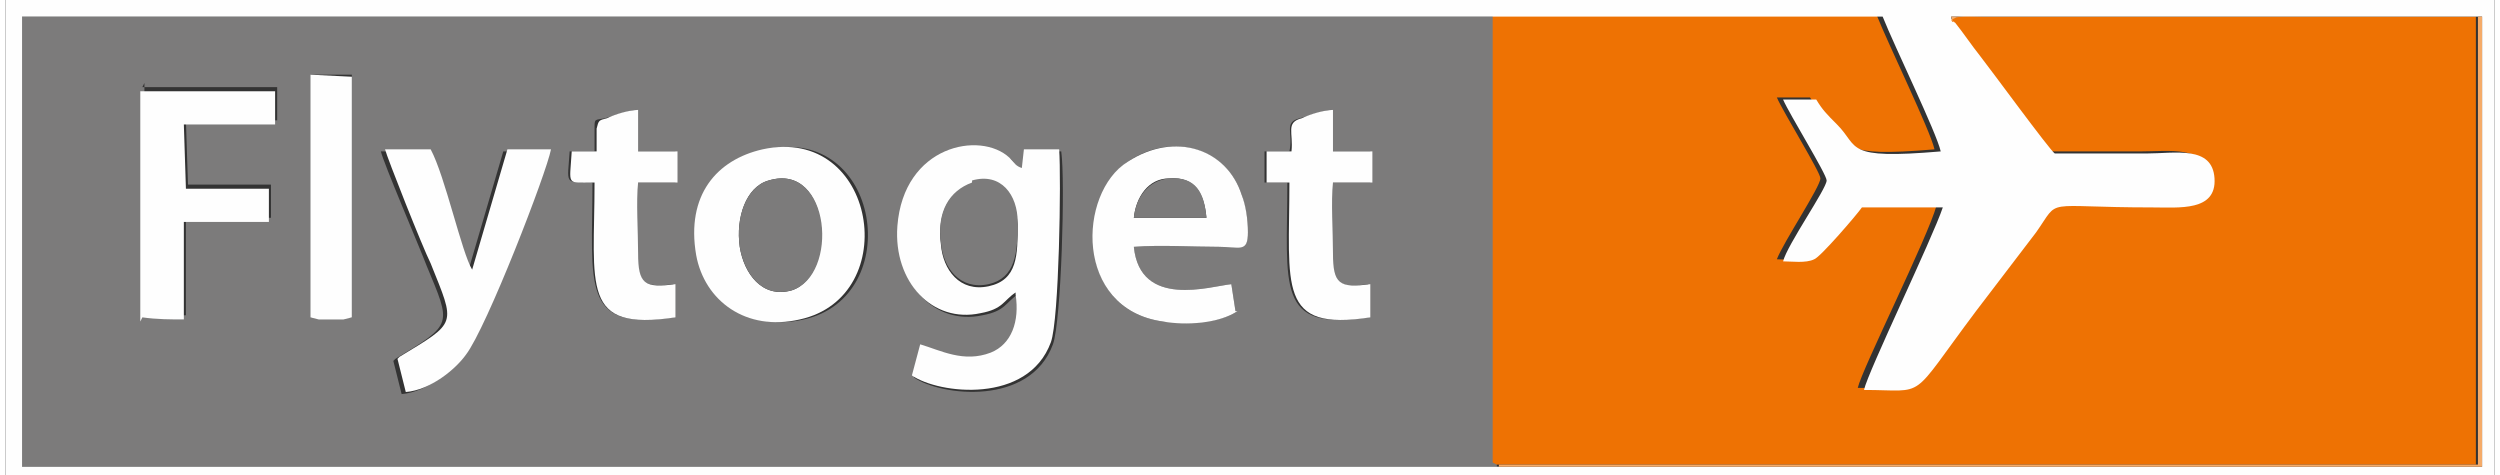
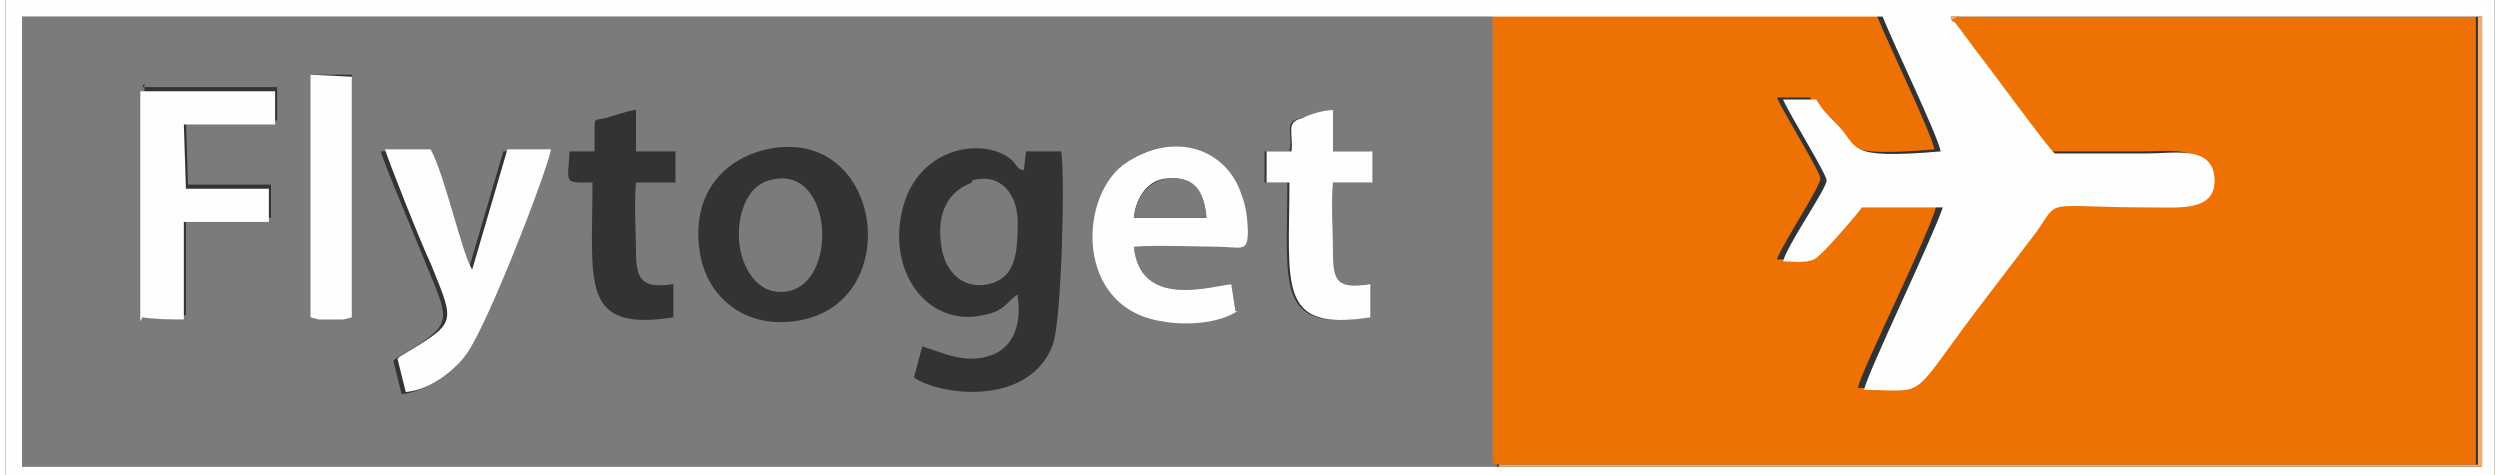
<svg xmlns="http://www.w3.org/2000/svg" xml:space="preserve" width="1200px" height="228px" style="shape-rendering:geometricPrecision; text-rendering:geometricPrecision; image-rendering:optimizeQuality; fill-rule:evenodd; clip-rule:evenodd" viewBox="0 0 1200 229">
  <rect x="0" y="0" width="1200" height="229" fill="#333333" stroke="none" />
  <style type="text/css">
.fil0 {fill:#7C7B7B}
.fil1 {fill:#EE7203}
.fil3 {fill:#F5AB69}
.fil2 {fill:#FEFEFE}
</style>
  <path class="fil0" d="M147 36l20 0 0 117 -4 0 -12 0 -4 0 0 -117zm341 106c-6,4 -6,8 -17,10 -23,5 -42,-15 -40,-42 3,-39 40,-45 54,-33 3,3 3,5 6,5l1 -9 17 0c2,14 0,82 -4,93 -11,30 -54,25 -67,16l4 -15c10,3 21,9 34,4 10,-4 14,-15 12,-28zm-121 -70c55,-12 67,71 18,82 -26,6 -46,-9 -50,-31 -5,-28 10,-46 32,-51zm227 78c-9,6 -24,6 -36,5 -43,-6 -40,-61 -17,-77 22,-15 48,-6 55,16 2,6 3,12 3,18 0,9 -4,7 -14,7 -13,0 -28,-1 -41,0 3,30 37,19 47,18l2 13zm25 -77c2,-9 -3,-14 5,-16 4,-1 12,-4 15,-4l0 20 19 0 0 15 -19 0c-1,10 0,24 0,34 0,15 4,17 18,15l0 16c-45,7 -39,-15 -39,-65l-11 0 0 -15 11 0zm-335 0c0,-3 0,-8 0,-11 0,-5 0,-4 5,-5 4,-1 12,-4 15,-4l0 20 19 0 0 15 -19 0c-1,10 0,24 0,34 0,14 4,17 18,15l0 16c-45,7 -39,-16 -39,-65 -14,0 -12,1 -11,-15l11 0zm-96 100c28,-17 27,-16 15,-45 -3,-8 -21,-50 -22,-55l22 0c7,14 15,50 20,58l17 -58 21 0c-2,11 -31,85 -41,99 -5,7 -17,17 -29,18l-4 -16zm-122 -131l65 0 0 16 -44 0 1 31 40 0 0 16 -41 0 0 47c-7,0 -14,1 -20,-1l0 -111zm653 183l0 -1 0 -216 185 0 -897 0 0 217 711 0z" />
  <path class="fil1" d="M719 224l472 0 0 -216 -238 0c-7,0 -12,-1 -16,2 4,4 8,11 12,16 4,5 34,47 36,47 15,0 29,0 44,0 14,0 32,-3 33,12 1,16 -17,14 -30,14 -54,0 -43,-4 -56,12l-29 38c-33,44 -23,38 -54,38 2,-9 34,-73 38,-88l-39 0c-2,2 -20,23 -23,25 -4,2 -10,1 -15,1 3,-8 21,-35 21,-39 0,-3 -18,-32 -21,-39l16 0c3,5 6,7 10,12 11,11 3,17 50,13 -2,-9 -22,-50 -28,-65l-185 0 0 216z" />
  <path class="fil2" d="M719 225l-711 0 0 -217 897 0c6,15 26,56 28,65 -47,4 -39,-2 -50,-13 -5,-5 -7,-7 -10,-12l-16 0c3,7 21,36 21,39 0,4 -19,31 -21,39 4,0 11,1 15,-1 3,-1 21,-22 23,-25l39 0c-5,15 -36,79 -38,88 31,0 21,6 54,-38l29 -38c12,-17 2,-12 56,-12 13,0 31,2 30,-14 -1,-16 -19,-12 -33,-12 -15,0 -29,0 -44,0 -2,-1 -32,-42 -36,-47 -4,-5 -8,-11 -12,-16 -2,-2 -1,2 -2,-3l256 0 0 217 -474 0zm-719 4l1200 0 0 -229 -1200 0 0 229z" />
-   <path class="fil2" d="M466 88c14,-4 21,7 22,20 0,15 0,27 -14,30 -14,3 -22,-8 -23,-20 -2,-15 4,-26 15,-29zm21 54c2,13 -2,24 -12,28 -13,5 -24,-1 -34,-4l-4 15c13,9 56,14 67,-16 4,-11 5,-79 4,-93l-17 0 -1 9c-3,-1 -3,-2 -6,-5 -14,-13 -51,-6 -54,33 -2,27 17,47 40,42 11,-2 11,-6 17,-10z" />
-   <path class="fil2" d="M368 87c30,-9 33,46 11,53 -14,4 -23,-8 -25,-21 -2,-14 3,-29 14,-32zm-3 -15c-22,5 -37,22 -32,51 4,22 24,37 50,31 50,-11 37,-94 -18,-82z" />
  <path class="fil2" d="M189 173l4 16c12,-1 24,-11 29,-18 10,-13 39,-88 41,-99l-21 0 -17 58c-5,-8 -13,-45 -20,-58l-22 0c1,4 18,47 22,55 12,30 13,28 -15,45z" />
  <path class="fil2" d="M66 153c7,1 14,1 20,1l0 -47 41 0 0 -16 -40 0 -1 -31 44 0 0 -16 -65 0 0 111z" />
  <path class="fil2" d="M544 105c1,-10 7,-19 17,-19 13,-1 17,8 18,19l-35 0zm49 45l-2 -13c-10,1 -44,12 -47,-18 13,-1 28,0 41,0 10,0 14,3 14,-7 0,-6 -1,-13 -3,-18 -7,-22 -32,-31 -55,-16 -24,15 -26,71 17,77 11,2 27,1 36,-5z" />
-   <path class="fil2" d="M284 73l-11 0c-1,17 -3,15 11,15 0,50 -7,72 39,65l0 -16c-15,2 -18,0 -18,-15 0,-10 -1,-25 0,-34l19 0 0 -15 -19 0 0 -20c-4,0 -11,2 -15,4 -4,1 -4,1 -5,5 0,3 0,8 0,11z" />
  <path class="fil2" d="M619 73l-11 0 0 15 11 0c0,50 -6,72 39,65l0 -16c-15,2 -18,0 -18,-15 0,-10 -1,-25 0,-34l19 0 0 -15 -19 0 0 -20c-4,0 -11,2 -15,4 -8,2 -4,7 -5,16z" />
  <polygon class="fil2" points="147,153 151,154 163,154 167,153 167,37 147,36 " />
  <path class="fil0" d="M368 87c-11,3 -16,18 -14,32 2,12 10,25 25,21 23,-7 19,-62 -11,-53z" />
  <path class="fil0" d="M466 88c-11,4 -17,14 -15,29 1,12 9,23 23,20 13,-3 14,-15 14,-30 0,-13 -8,-24 -22,-20z" />
  <path class="fil3" d="M938 10c3,-3 8,-2 16,-2l238 0 0 216 -472 0 0 1 474 0 0 -217 -256 0c2,5 0,1 2,3z" />
  <path class="fil0" d="M544 105l35 0c-1,-12 -5,-20 -18,-19 -10,1 -16,9 -17,19z" />
</svg>